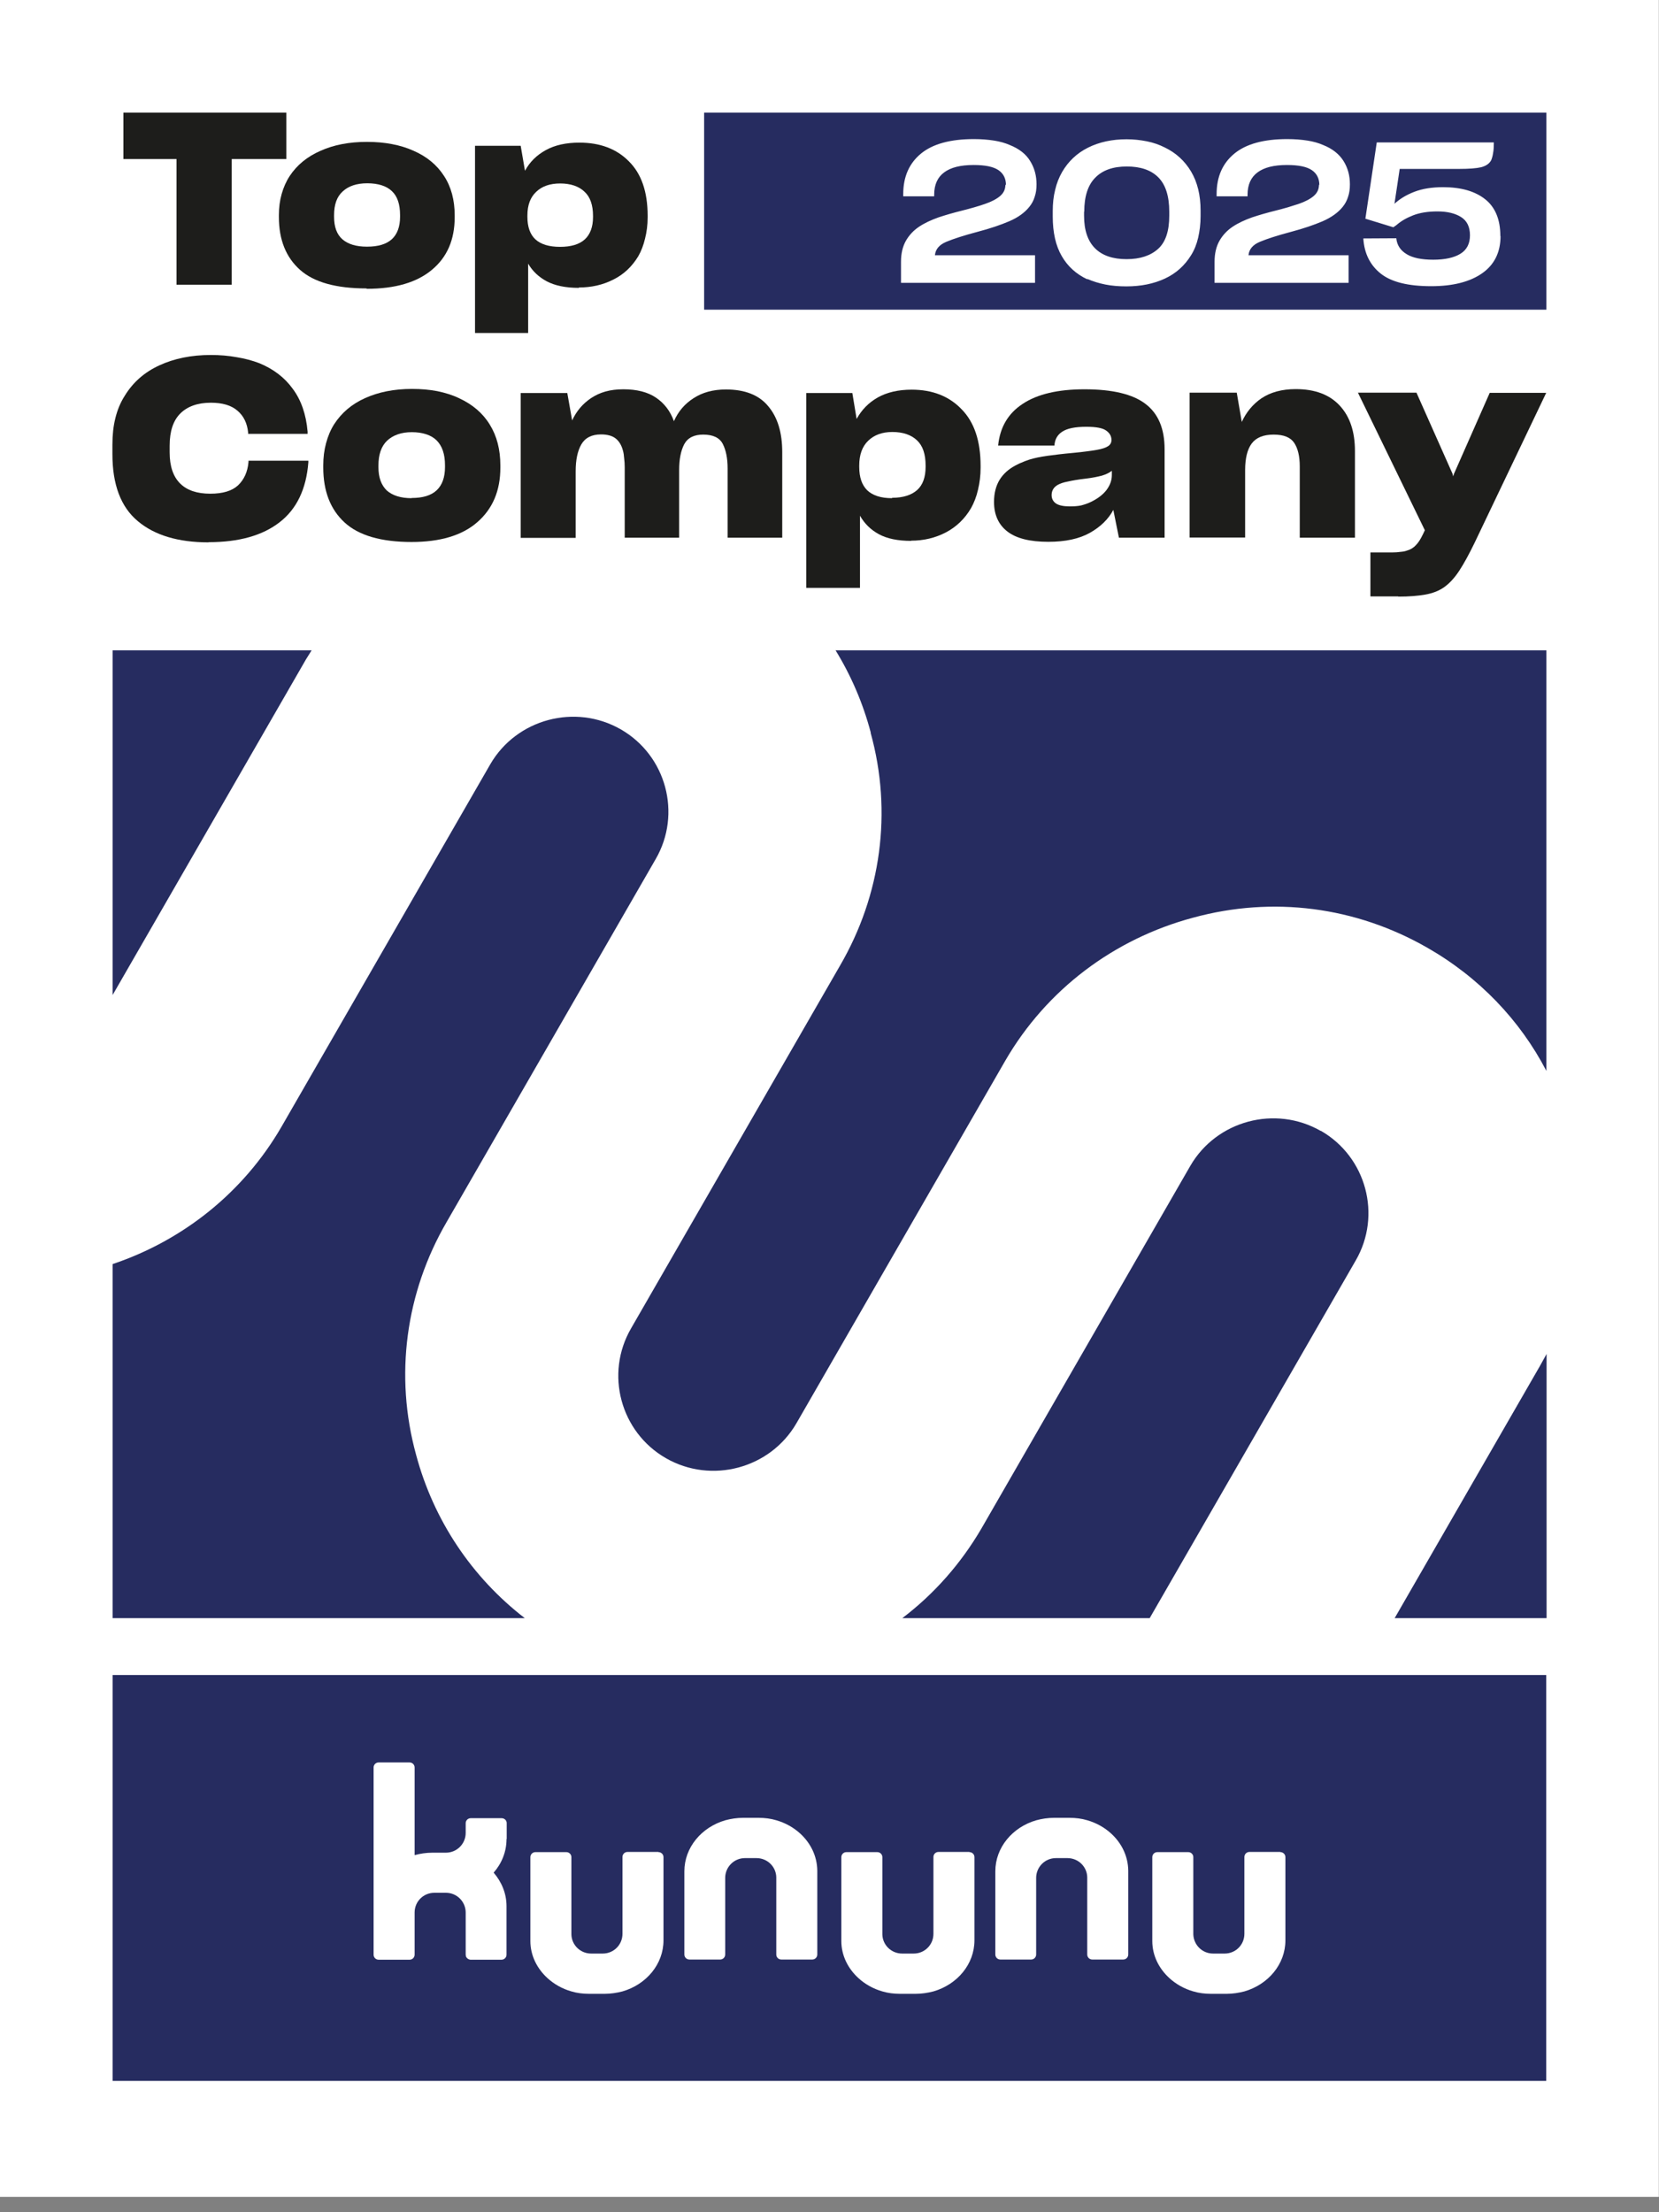
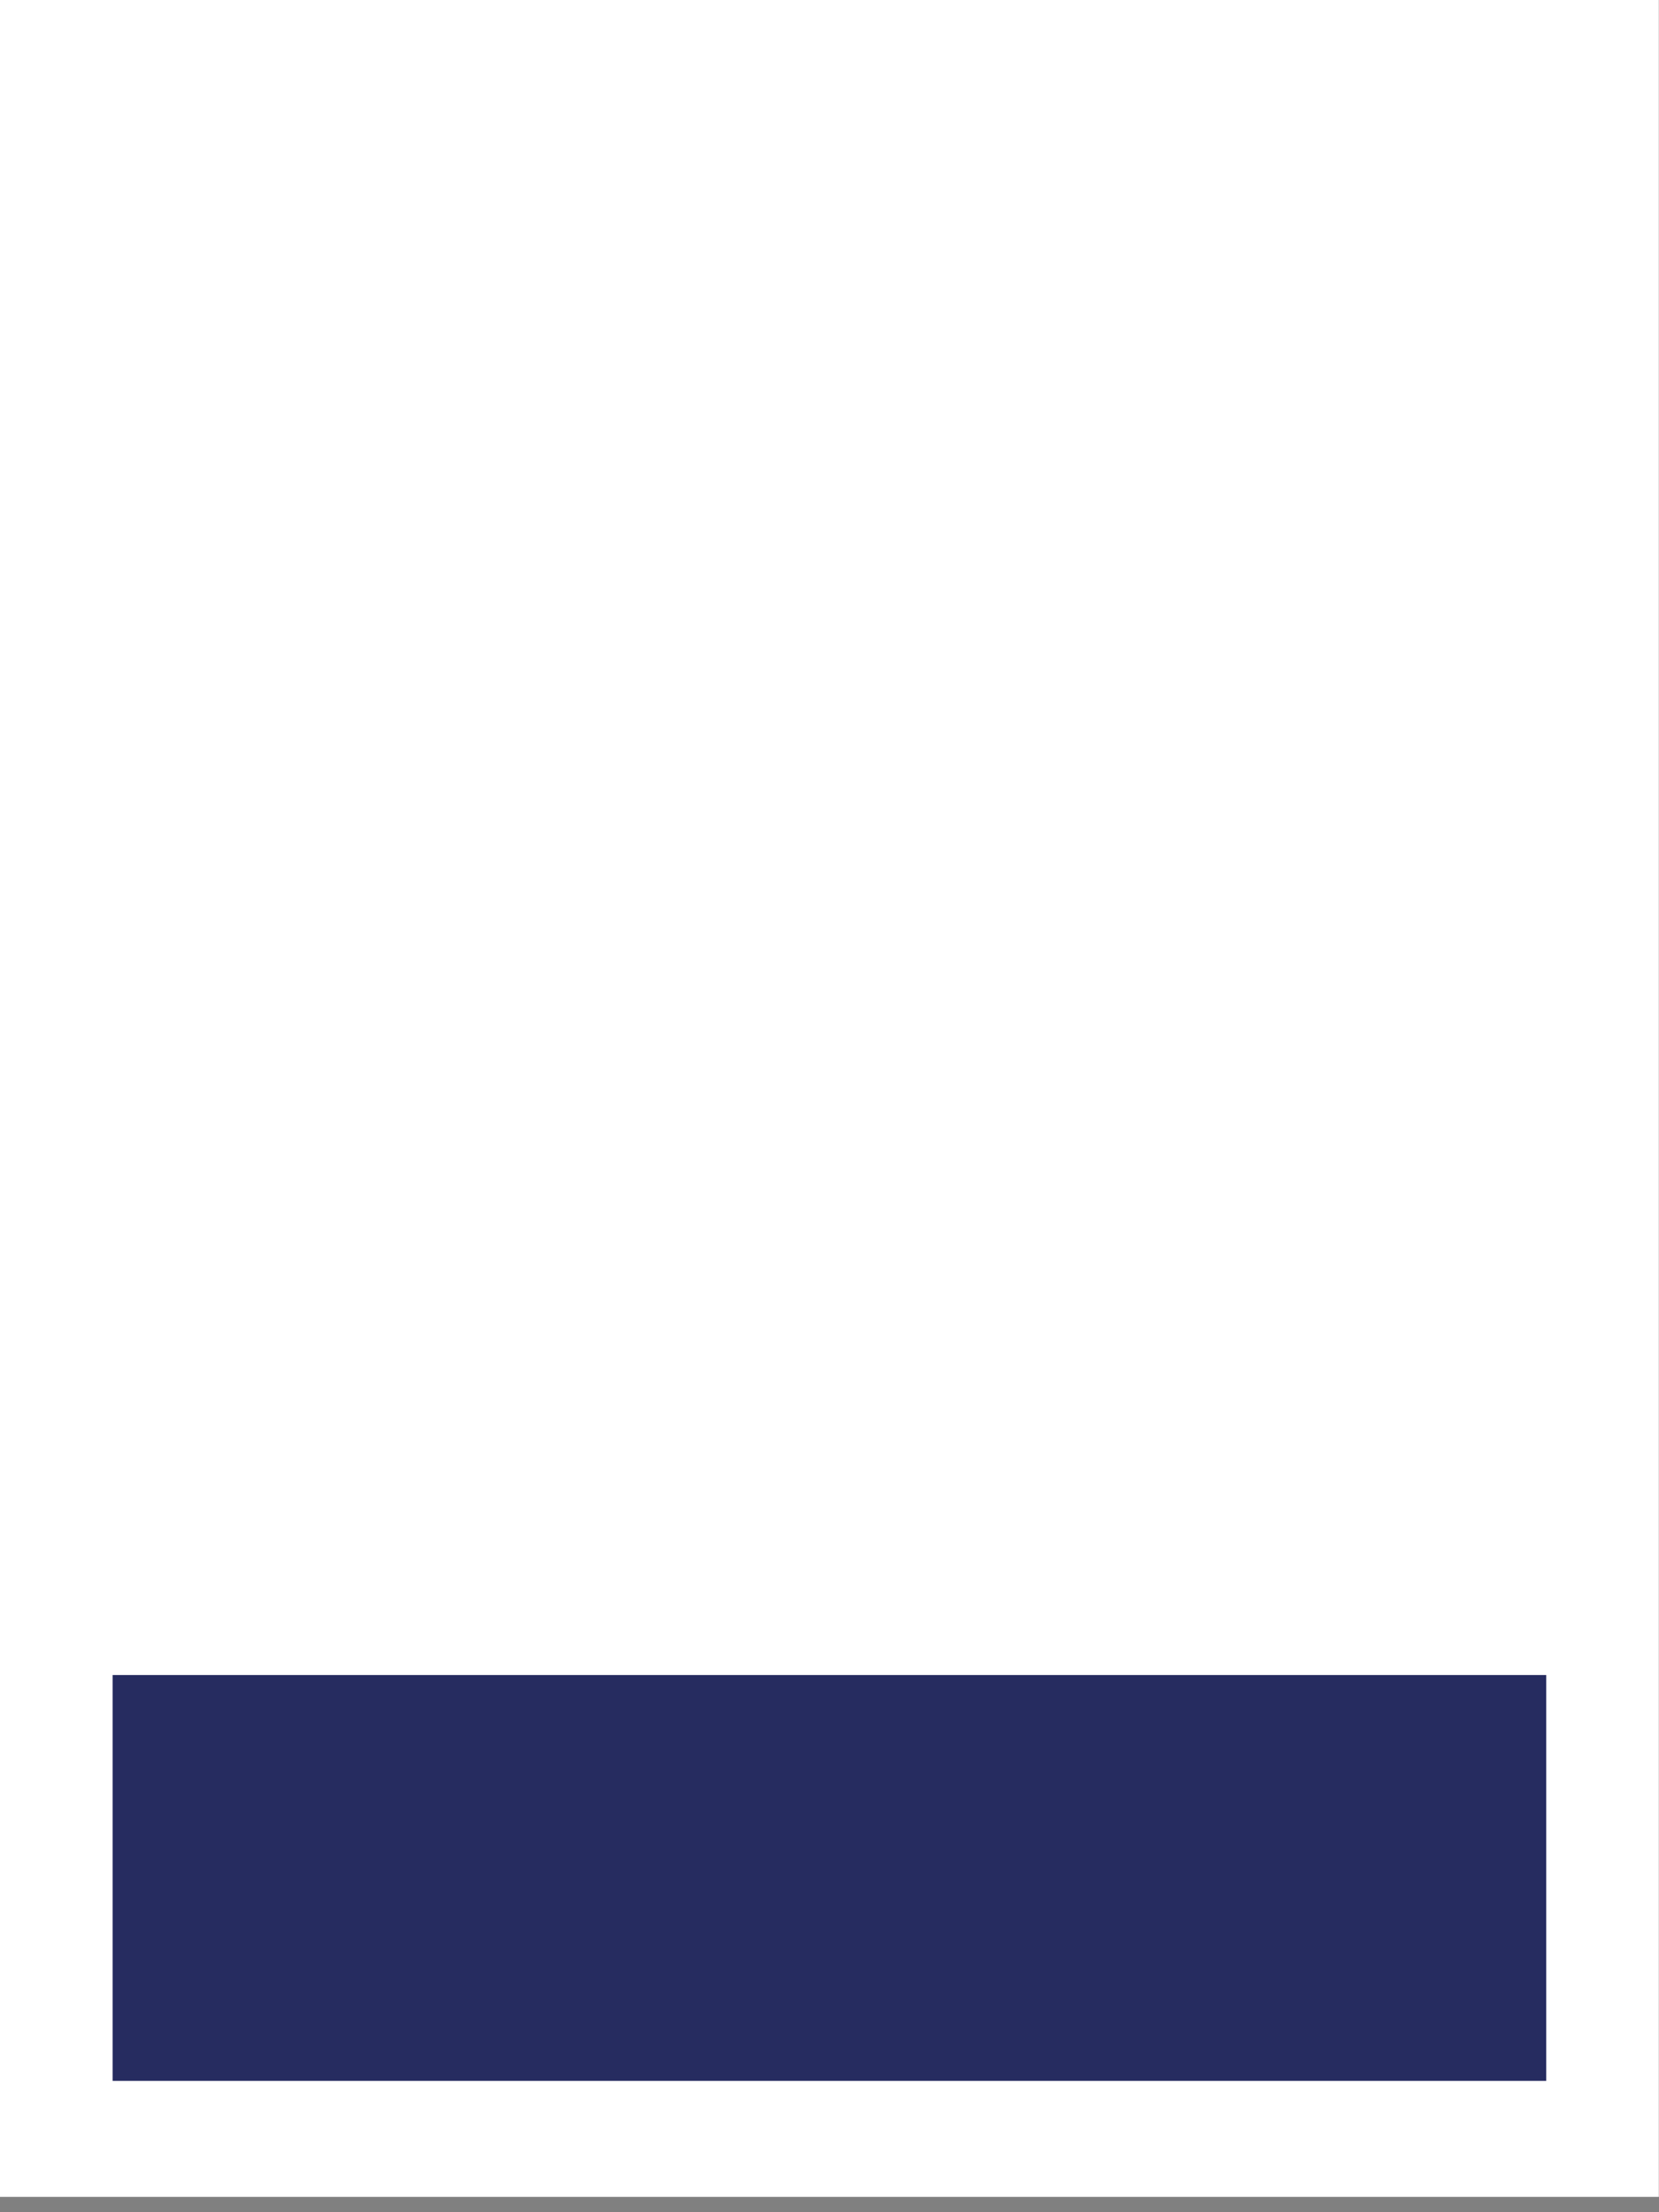
<svg xmlns="http://www.w3.org/2000/svg" id="Ebene_2" viewBox="0 0 88.99 118.65">
  <rect x="0" y="0" width="88.99" height="118.65" fill="#808080" stroke="none" />
  <defs>
    <style>
      .cls-1 {
        fill: #1d1d1b;
      }

      .cls-2 {
        fill: #fff;
      }

      .cls-3 {
        fill: none;
      }

      .cls-4 {
        fill: #262c60;
      }

      .cls-5 {
        clip-path: url(#clippath);
      }
    </style>
    <clipPath id="clippath">
-       <rect class="cls-3" width="88.99" height="118.65" />
-     </clipPath>
+       </clipPath>
  </defs>
  <g id="Ebene_1-2" data-name="Ebene_1">
    <rect class="cls-2" y="0" width="88.98" height="117.83" />
    <rect class="cls-4" x="6.04" y="89.84" width="76.9" height="21.77" />
    <g class="cls-5">
      <path class="cls-2" d="M35.32,99.33h-1.66c-.15,0-.27.12-.27.27v1.72h0v2.4c0,.59-.47,1.06-1.06,1.06h-.62c-.58,0-1.05-.46-1.06-1.03v-4.14c0-.15-.12-.27-.27-.27h-1.66c-.15,0-.27.12-.27.27v4.4s0,.04,0,.06c0,.01,0,.02,0,.04,0,.78.36,1.48.92,1.99.35.32.79.57,1.28.71.3.09.62.13.95.13h.83c.33,0,.65-.05.96-.13,1.28-.37,2.2-1.46,2.2-2.74v-4.46c0-.15-.12-.27-.27-.27" />
      <path class="cls-2" d="M52,99.33h-1.66c-.15,0-.27.12-.27.27v1.72h0v2.4c0,.59-.47,1.06-1.06,1.06h-.62c-.58,0-1.05-.46-1.06-1.03v-4.14c0-.15-.12-.27-.27-.27h-1.66c-.15,0-.27.12-.27.27v4.4s0,.04,0,.06c0,.01,0,.02,0,.04,0,.78.36,1.48.92,1.99.35.32.79.57,1.28.71.3.09.62.13.95.13h.83c.33,0,.65-.05.96-.13,1.28-.37,2.2-1.46,2.2-2.74v-4.46c0-.15-.12-.27-.27-.27" />
-       <path class="cls-2" d="M68.68,99.33h-1.66c-.15,0-.27.12-.27.27v1.72h0v2.4c0,.59-.47,1.06-1.06,1.06h-.62c-.58,0-1.04-.46-1.06-1.03v-4.14c0-.15-.12-.27-.27-.27h-1.66c-.15,0-.27.12-.27.27v4.4s0,.04,0,.06c0,.01,0,.02,0,.04,0,.78.36,1.48.92,1.99.35.32.79.57,1.28.71.3.09.62.13.95.13h.83c.33,0,.65-.05.96-.13,1.28-.37,2.2-1.46,2.2-2.74v-4.46c0-.15-.12-.27-.27-.27" />
      <path class="cls-2" d="M43.84,100.33c-.01-.78-.36-1.48-.92-1.99-.35-.32-.79-.57-1.28-.71-.3-.09-.62-.13-.95-.13h-.83c-.33,0-.65.05-.95.13-1.28.37-2.2,1.46-2.2,2.74v4.46c0,.15.12.27.27.27h1.65c.15,0,.27-.12.27-.27v-4.11c0-.58.47-1.06,1.06-1.06h.62c.58,0,1.05.46,1.06,1.03v4.14c0,.15.12.27.27.27h1.66c.15,0,.27-.12.27-.27v-4.4s0-.04,0-.06c0-.01,0-.02,0-.04" />
      <path class="cls-2" d="M60.52,100.33c-.01-.78-.36-1.48-.92-1.99-.35-.32-.79-.57-1.28-.71-.3-.09-.62-.13-.95-.13h-.83c-.33,0-.65.05-.95.13-1.28.37-2.2,1.46-2.2,2.74v4.46c0,.15.12.27.27.27h1.65c.15,0,.27-.12.27-.27v-4.11c0-.58.47-1.06,1.06-1.06h.62c.58,0,1.05.46,1.06,1.03v4.14c0,.15.12.27.27.27h1.66c.15,0,.27-.12.27-.27v-4.4s0-.04,0-.06c0-.01,0-.02,0-.04" />
      <path class="cls-2" d="M27.18,98.64s0-.04,0-.06h0v-.67h0s0-.01,0-.01v-.12s0,0,0,0h0s0,0,0,0c0-.14-.12-.26-.27-.26h-1.66c-.15,0-.27.12-.27.27v.52c0,.59-.48,1.06-1.06,1.06h-.73c-.33,0-.65.05-.95.13v-4.7c0-.15-.12-.27-.27-.27h-1.66c-.15,0-.27.12-.27.27v7.43h0v2.61c0,.15.12.27.27.27h1.66c.15,0,.27-.12.27-.27v-2.26h0c0-.59.47-1.06,1.06-1.06h.62c.59,0,1.06.48,1.06,1.06v2.26s.01.09.03.13c.05.08.14.14.24.14h1.65c.15,0,.27-.12.27-.27v-2.58h0v-.02c0-.68-.26-1.3-.69-1.8.43-.49.69-1.12.69-1.8" />
-       <path class="cls-4" d="M82.95,86.79h-8.14l7.79-13.52c.12-.21.24-.43.36-.65v14.17ZM46.7,39.3c1.18,4.25.56,8.71-1.64,12.49l-11.21,19.46c-1.41,2.43-.57,5.56,1.87,6.96,2.44,1.4,5.59.56,7-1.87l11.21-19.46c2.2-3.79,5.81-6.52,10.07-7.66,4.28-1.17,8.72-.59,12.56,1.61,2.78,1.59,4.97,3.88,6.39,6.61v-22.56h-38.13c.83,1.35,1.47,2.83,1.89,4.42M70.85,60.66c-2.44-1.4-5.59-.56-7,1.87l-11.21,19.46c-1.1,1.88-2.54,3.51-4.24,4.8h13.27l11.05-19.18c1.41-2.43.57-5.56-1.87-6.96M16.71,34.88H6.04v18.49l10.37-18c.1-.16.2-.32.3-.48M22.32,78.03c-1.17-4.25-.56-8.71,1.64-12.49l11.21-19.46c1.41-2.43.57-5.56-1.87-6.96-2.44-1.4-5.59-.56-7,1.87l-11.21,19.46c-2.02,3.48-5.24,6.07-9.05,7.35v18.99h22.11c-2.84-2.19-4.89-5.25-5.83-8.76" />
      <rect class="cls-4" x="37.77" y="6.04" width="45.18" height="10.57" />
-       <path class="cls-2" d="M58.32,14.96c.3.13.62.23.97.3.35.07.73.1,1.13.1.78,0,1.47-.14,2.07-.42.6-.28,1.06-.7,1.4-1.25.17-.27.3-.59.38-.94.08-.35.13-.74.13-1.15v-.31c0-.82-.17-1.52-.51-2.09-.34-.57-.81-1-1.41-1.29-.3-.15-.61-.26-.96-.33s-.71-.11-1.09-.11c-.78,0-1.47.15-2.07.45-.6.3-1.06.74-1.39,1.31-.16.28-.29.6-.37.95-.09.35-.13.73-.13,1.14v.29c0,.86.16,1.57.48,2.12.32.56.78.97,1.37,1.25M58.16,11.35c0-.82.2-1.43.59-1.82.39-.4.95-.6,1.69-.6s1.3.19,1.69.58c.39.39.59,1,.59,1.85v.21c0,.83-.2,1.42-.6,1.78-.4.36-.96.55-1.69.55s-1.3-.19-1.69-.58c-.39-.39-.59-.97-.59-1.75v-.21ZM53.96,9.92c0-.35-.14-.62-.41-.8-.27-.18-.71-.27-1.32-.27-.71,0-1.23.13-1.59.4-.35.26-.53.66-.53,1.19v.09h-1.66v-.12c0-.93.32-1.65.95-2.17.63-.52,1.58-.78,2.84-.78.4,0,.76.03,1.08.08.32.05.6.13.85.24.5.2.87.49,1.09.86.23.37.34.78.34,1.25,0,.25-.03.47-.1.67-.06.2-.16.38-.29.54-.25.31-.61.57-1.08.77-.47.2-1.03.39-1.68.56-.75.2-1.31.38-1.69.54-.38.16-.58.4-.61.72h5.37v1.48h-7.19v-1.13c0-.44.09-.82.26-1.12.17-.3.41-.56.71-.76.3-.2.65-.36,1.04-.5.39-.13.81-.25,1.25-.36.24-.06.46-.12.67-.18.21-.06.4-.12.57-.18.35-.12.62-.26.81-.42.19-.16.29-.36.29-.61M70.77,9.92c0-.35-.14-.62-.41-.8-.27-.18-.71-.27-1.32-.27-.71,0-1.23.13-1.59.4-.35.26-.53.66-.53,1.19v.09h-1.66v-.12c0-.93.32-1.65.95-2.17.63-.52,1.58-.78,2.84-.78.4,0,.76.03,1.08.08.32.05.6.13.85.24.5.2.86.49,1.09.86.23.37.34.78.34,1.25,0,.25-.03.47-.1.67-.06.2-.16.38-.29.54-.25.31-.62.57-1.08.77-.47.2-1.03.39-1.67.56-.75.2-1.31.38-1.69.54-.38.16-.58.4-.61.72h5.37v1.48h-7.19v-1.13c0-.44.09-.82.26-1.12.17-.3.41-.56.71-.76.3-.2.65-.36,1.04-.5.39-.13.81-.25,1.25-.36.24-.06.46-.12.67-.18.2-.06.39-.12.57-.18.35-.12.62-.26.81-.42.19-.16.29-.36.29-.61M80.49,12.66c0,.87-.33,1.54-.99,2-.66.46-1.57.69-2.73.69-1.23,0-2.13-.22-2.7-.67-.57-.45-.89-1.08-.94-1.89h0s1.77-.01,1.77-.01v.02c.04.35.22.63.55.83.32.2.8.3,1.43.3s1.12-.11,1.46-.32c.34-.21.51-.54.51-.99s-.16-.78-.48-.98c-.32-.2-.74-.3-1.26-.3s-.95.07-1.31.21c-.36.14-.65.31-.89.52l-.17.12-1.5-.46.61-4.09h6.28v.04c0,.2-.01.38-.04.53-.02.15-.06.28-.1.38-.1.19-.28.31-.54.38-.26.06-.66.09-1.18.09h-3.19c-.04.28-.09.6-.14.94-.05.35-.1.66-.14.93.27-.25.62-.47,1.06-.64.44-.17.95-.25,1.55-.25.97,0,1.72.22,2.26.65.54.43.81,1.09.81,1.97" />
      <polygon class="cls-1" points="15.36 8.53 15.36 6.04 6.62 6.04 6.62 8.53 9.47 8.53 9.47 15.27 12.43 15.27 12.43 8.53 15.36 8.53" />
      <path class="cls-1" d="M19.67,15.49c1.53,0,2.69-.34,3.5-1.02.82-.68,1.22-1.62,1.22-2.82v-.1c0-.82-.19-1.53-.57-2.11-.38-.59-.92-1.04-1.63-1.35-.35-.16-.74-.28-1.16-.36-.41-.08-.86-.12-1.35-.12-.95,0-1.78.16-2.49.48-.71.31-1.26.76-1.65,1.35-.19.29-.33.61-.43.96-.1.35-.15.73-.15,1.14v.1c0,1.22.38,2.16,1.13,2.83.75.67,1.94,1,3.57,1M19.68,13.23c-.57,0-1.01-.13-1.32-.4-.3-.27-.44-.67-.44-1.2v-.09c0-.57.15-.99.46-1.27.31-.29.75-.44,1.32-.44s1.03.14,1.32.42c.3.28.44.71.44,1.29v.09c0,.53-.15.93-.44,1.2-.3.27-.74.4-1.33.4" />
      <path class="cls-1" d="M30.04,13.24c-.58,0-1.02-.13-1.32-.4-.29-.27-.43-.68-.43-1.21v-.07c0-.56.16-.98.47-1.27.31-.3.74-.45,1.29-.45s1,.15,1.3.44c.31.28.46.72.46,1.3v.06c0,.53-.15.93-.44,1.2-.3.27-.74.4-1.33.4M31.05,15.42c.67,0,1.29-.14,1.84-.42.57-.28,1.01-.7,1.35-1.26.16-.28.28-.6.36-.94.09-.35.14-.73.14-1.14v-.09c0-1.29-.34-2.26-1.01-2.92-.66-.67-1.55-1-2.65-1-.71,0-1.31.13-1.8.4-.49.27-.86.63-1.12,1.11l-.23-1.34h-2.45v10.04h2.85v-3.72c.23.4.57.72,1,.95.44.23,1.01.35,1.72.35" />
      <path class="cls-1" d="M11.2,29.08c1.62,0,2.89-.36,3.8-1.07.92-.71,1.43-1.79,1.54-3.21v-.09h-3.21v.07c-.05.54-.24.95-.57,1.26-.32.29-.81.44-1.48.44-.71,0-1.25-.18-1.62-.55s-.56-.92-.56-1.67v-.35c0-.78.19-1.35.57-1.73.38-.38.93-.58,1.64-.58.62,0,1.1.14,1.43.43.33.28.52.67.57,1.17v.07h3.19v-.12c-.08-.93-.35-1.7-.8-2.3-.44-.61-1.04-1.06-1.79-1.37-.37-.14-.77-.25-1.21-.32-.43-.08-.9-.12-1.39-.12-1.05,0-1.97.19-2.77.56-.8.37-1.41.91-1.85,1.63-.23.36-.39.75-.5,1.19-.11.44-.16.91-.16,1.43v.51c0,1.63.45,2.83,1.36,3.59.9.76,2.17,1.14,3.8,1.14" />
-       <path class="cls-1" d="M22.07,29.07c1.54,0,2.72-.35,3.53-1.06.82-.71,1.24-1.68,1.24-2.93v-.11c0-.86-.19-1.59-.57-2.2-.38-.62-.93-1.08-1.64-1.41-.35-.17-.74-.29-1.17-.38-.42-.08-.87-.12-1.36-.12-.96,0-1.8.17-2.51.49-.72.32-1.27.79-1.67,1.41-.19.3-.33.64-.43,1.01-.1.37-.15.76-.15,1.19v.11c0,1.27.38,2.25,1.14,2.95.76.7,1.96,1.05,3.6,1.05M22.08,26.72c-.58,0-1.02-.14-1.33-.41-.3-.29-.45-.7-.45-1.25v-.09c0-.59.15-1.03.46-1.33.32-.3.76-.46,1.33-.46s1.04.15,1.33.44c.3.3.45.74.45,1.34v.09c0,.55-.15.97-.45,1.25-.3.28-.75.41-1.34.41" />
      <path class="cls-1" d="M30.88,25.27c0-.6.1-1.08.3-1.43s.55-.54,1.06-.54c.35,0,.62.08.8.23.18.15.3.36.37.62.04.13.06.28.07.43.02.15.03.31.03.48v3.78h2.92v-3.64c0-.56.09-1.02.27-1.37.19-.35.53-.52,1.02-.52.53,0,.88.17,1.05.5.17.33.26.77.26,1.31v3.72h2.93v-4.59c0-1.05-.25-1.87-.75-2.46-.49-.6-1.25-.9-2.27-.9-.69,0-1.27.16-1.74.47-.47.3-.82.71-1.05,1.23-.2-.55-.52-.96-.96-1.26-.44-.3-1.03-.45-1.75-.45s-1.26.16-1.73.47c-.45.3-.79.7-1.02,1.2l-.26-1.47h-2.5v7.77h2.95v-3.56Z" />
      <path class="cls-1" d="M47.85,26.72c-.59,0-1.03-.14-1.33-.42-.29-.29-.43-.7-.43-1.26v-.07c0-.58.16-1.02.48-1.33.32-.31.75-.47,1.3-.47s1.01.15,1.32.45c.31.29.46.74.46,1.35v.07c0,.55-.15.97-.45,1.24s-.75.42-1.35.42M48.87,29c.68,0,1.3-.15,1.86-.44.57-.3,1.02-.73,1.36-1.31.16-.29.29-.62.37-.98.09-.37.14-.76.14-1.19v-.09c0-1.34-.34-2.35-1.02-3.04-.67-.7-1.56-1.05-2.68-1.05-.71,0-1.32.14-1.82.42-.49.28-.86.66-1.13,1.15l-.23-1.39h-2.47v10.45h2.88v-3.87c.24.42.57.75,1.01.99.44.24,1.02.36,1.74.36" />
      <path class="cls-1" d="M57.38,27.16c-.33,0-.57-.05-.73-.15-.16-.11-.24-.26-.24-.46,0-.12.03-.22.08-.31.06-.1.15-.18.26-.24.13-.07.3-.13.52-.17.22-.05.54-.11.98-.16.34-.04.63-.1.86-.16.23-.07.41-.16.53-.26v.23c0,.29-.1.56-.3.82-.2.25-.47.45-.82.62-.16.08-.34.14-.53.19-.19.04-.39.05-.6.05M60,28.84h2.47v-4.74c0-1.11-.34-1.92-1.03-2.44-.68-.52-1.77-.78-3.27-.78-1.42,0-2.53.26-3.31.78-.78.51-1.22,1.25-1.32,2.24h3.02c.02-.32.15-.57.41-.74.26-.18.7-.27,1.3-.27.53,0,.88.07,1.06.2.19.13.29.3.29.51,0,.14-.06.25-.18.33-.12.08-.32.15-.61.2-.15.03-.34.05-.54.08-.2.03-.43.05-.71.08-.57.05-1.04.11-1.41.16-.37.05-.69.12-.95.2-.14.05-.27.09-.39.15-.12.04-.23.1-.35.16-.38.2-.67.46-.87.79-.19.32-.29.71-.29,1.17h0c0,.69.24,1.22.72,1.59.48.37,1.21.55,2.19.55.92,0,1.66-.16,2.23-.48.57-.32.99-.73,1.26-1.23l.3,1.49Z" />
      <path class="cls-1" d="M66.79,25.21c0-.63.12-1.11.35-1.42.24-.32.63-.48,1.18-.48s.9.15,1.1.44c.2.3.3.72.3,1.27v3.82h2.96v-4.65c0-1.04-.27-1.85-.82-2.44s-1.33-.88-2.36-.88c-.74,0-1.35.17-1.83.49-.47.32-.82.75-1.06,1.27l-.27-1.57h-2.53v7.77h2.98v-3.63Z" />
      <path class="cls-1" d="M75.01,32c.58,0,1.06-.04,1.45-.11.39-.07.73-.2,1.01-.4.28-.2.55-.49.8-.87.25-.38.53-.89.83-1.51l3.84-8.04h-3.03l-1.92,4.35-.04.13-.04-.15-1.93-4.34h-3.14l3.59,7.38-.1.21c-.12.25-.24.45-.38.59-.13.14-.29.24-.48.29-.1.04-.22.06-.35.07-.13.02-.27.03-.43.03h-1.18v2.36h1.49Z" />
    </g>
  </g>
</svg>